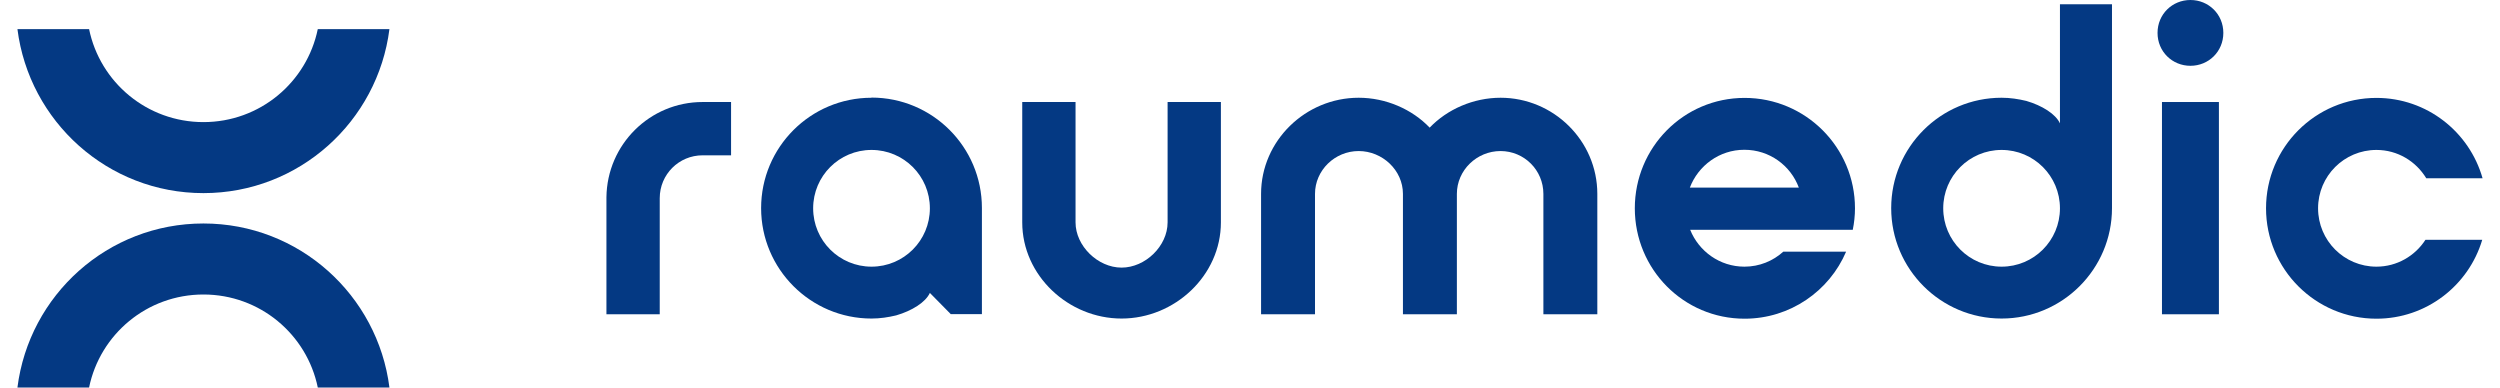
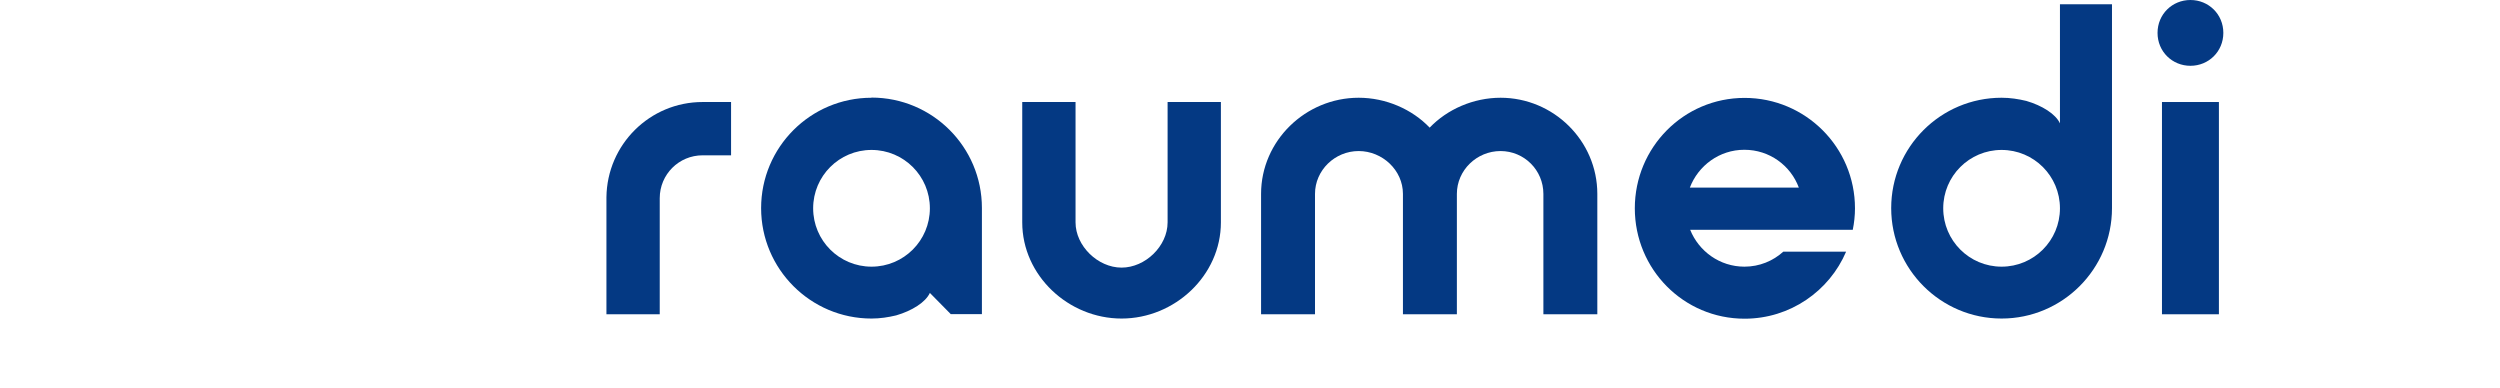
<svg xmlns="http://www.w3.org/2000/svg" id="Layer_2" viewBox="0 0 155.86 24.5" width="200" height="31">
  <defs>
    <style>.cls-1{fill:#043983;}</style>
  </defs>
  <g id="raumedic">
    <path class="cls-1" d="m72.72,6.45v7.61c0,1.5-1.41,2.86-2.91,2.86s-2.91-1.37-2.91-2.86v-7.61h-3.37v7.61c0,3.36,2.92,6.08,6.28,6.08s6.28-2.72,6.28-6.08v-7.61h-3.37Z" />
    <path class="cls-1" d="m93.78,6.18c-1.73,0-3.38.73-4.49,1.89-1.11-1.16-2.76-1.89-4.49-1.89-3.36,0-6.17,2.72-6.17,6.08v7.61h3.41v-7.61c0-1.5,1.26-2.71,2.76-2.71s2.8,1.21,2.8,2.71v7.61h3.41v-7.61c0-1.5,1.26-2.71,2.76-2.71s2.71,1.21,2.71,2.71v7.61h3.41v-7.61c0-3.36-2.77-6.08-6.12-6.08Z" />
    <path class="cls-1" d="m139.19,19.87h-3.6V6.45h3.6v13.42Z" />
    <path class="cls-1" d="m137.39,0c1.15,0,2.08.9,2.08,2.08s-.93,2.08-2.08,2.08-2.08-.9-2.08-2.08.93-2.08,2.08-2.08Z" />
    <path class="cls-1" d="m54,6.18c-3.86,0-6.98,3.13-6.98,6.98s3.13,6.98,6.98,6.98c.54,0,1.06-.08,1.56-.2,1-.29,1.86-.83,2.13-1.42l1.32,1.34h1.97v-6.71c0-3.86-3.13-6.98-6.98-6.98Zm0,10.68c-2.04,0-3.69-1.65-3.69-3.69s1.65-3.69,3.69-3.69,3.69,1.65,3.69,3.69-1.65,3.69-3.69,3.69Z" />
    <path class="cls-1" d="m111.65,15.91c-.65.59-1.51.95-2.46.95-1.56,0-2.88-.97-3.43-2.33h10.28c.09-.44.14-.9.14-1.36,0-3.86-3.13-6.98-6.98-6.98s-6.94,3.13-6.94,6.98,3.08,6.98,6.94,6.98c2.88,0,5.36-1.75,6.42-4.24h-3.96Zm-2.46-6.44c1.58,0,2.92.99,3.44,2.39h-6.89c.53-1.39,1.87-2.39,3.44-2.39Z" />
-     <path class="cls-1" d="m152.25,15.16c-.66,1.02-1.8,1.7-3.1,1.7-2.04,0-3.69-1.65-3.69-3.69s1.65-3.69,3.69-3.69c1.34,0,2.5.72,3.15,1.79h3.56c-.83-2.93-3.52-5.08-6.71-5.08-3.86,0-6.98,3.13-6.98,6.98s3.13,6.98,6.98,6.98c3.16,0,5.83-2.1,6.69-4.99h-3.59Z" />
    <path class="cls-1" d="m132.43,13.17V.27h-3.29v7.53c-.27-.59-1.13-1.13-2.13-1.42-.5-.12-1.02-.2-1.56-.2-3.86,0-6.98,3.13-6.98,6.98s3.13,6.98,6.98,6.98,6.98-3.13,6.98-6.98Zm-3.29,0c0,2.04-1.65,3.69-3.69,3.69s-3.69-1.65-3.69-3.69,1.65-3.69,3.69-3.69,3.69,1.65,3.69,3.69Z" />
    <path class="cls-1" d="m43.32,6.45c-3.34,0-6.04,2.69-6.08,6.02h0v7.4h3.37v-7.34c0-1.5,1.21-2.71,2.71-2.71h1.8v-3.37h-1.8Z" />
  </g>
  <g id="connector">
-     <path class="cls-1" d="m18.99,1.84c-.69,3.36-3.66,5.88-7.23,5.88S5.22,5.2,4.53,1.84H0c.74,5.84,5.71,10.37,11.76,10.37S22.78,7.68,23.52,1.84h-4.53Z" />
-     <path class="cls-1" d="m4.53,24.5c.69-3.36,3.66-5.88,7.23-5.88s6.54,2.52,7.23,5.88h4.53c-.74-5.84-5.71-10.37-11.76-10.37S.74,18.65,0,24.5h4.53Z" />
-   </g>
+     </g>
</svg>